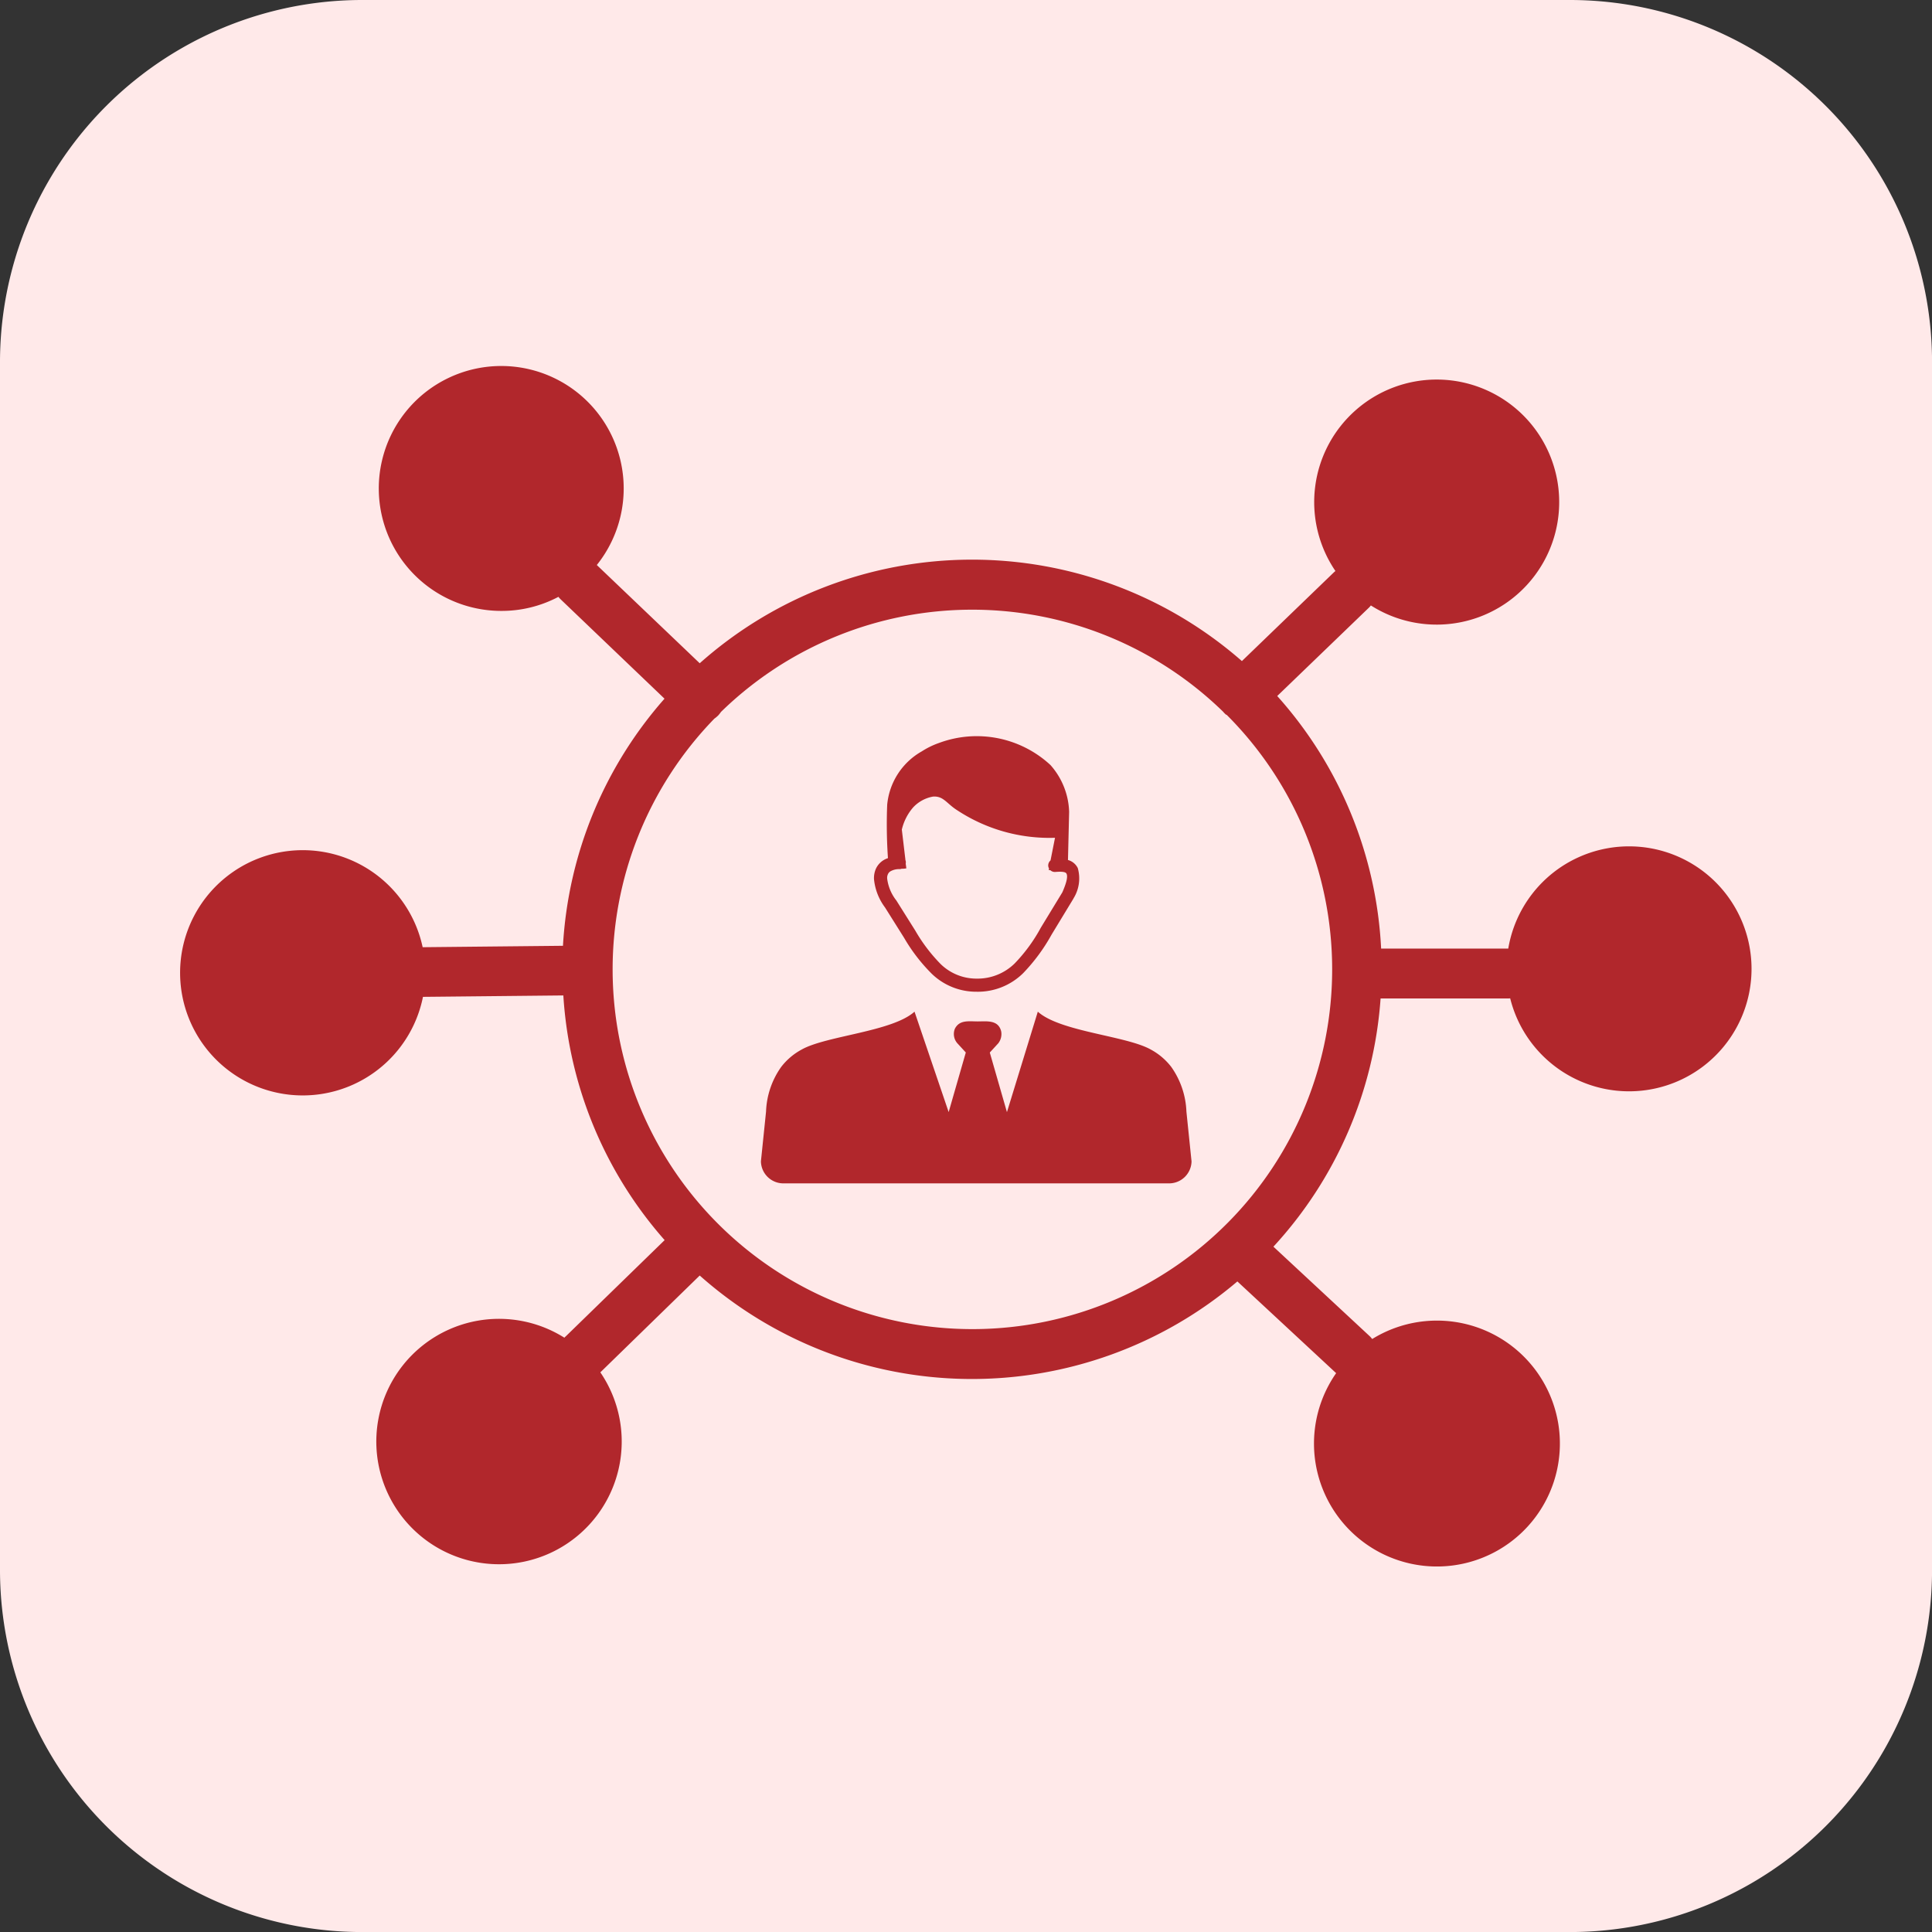
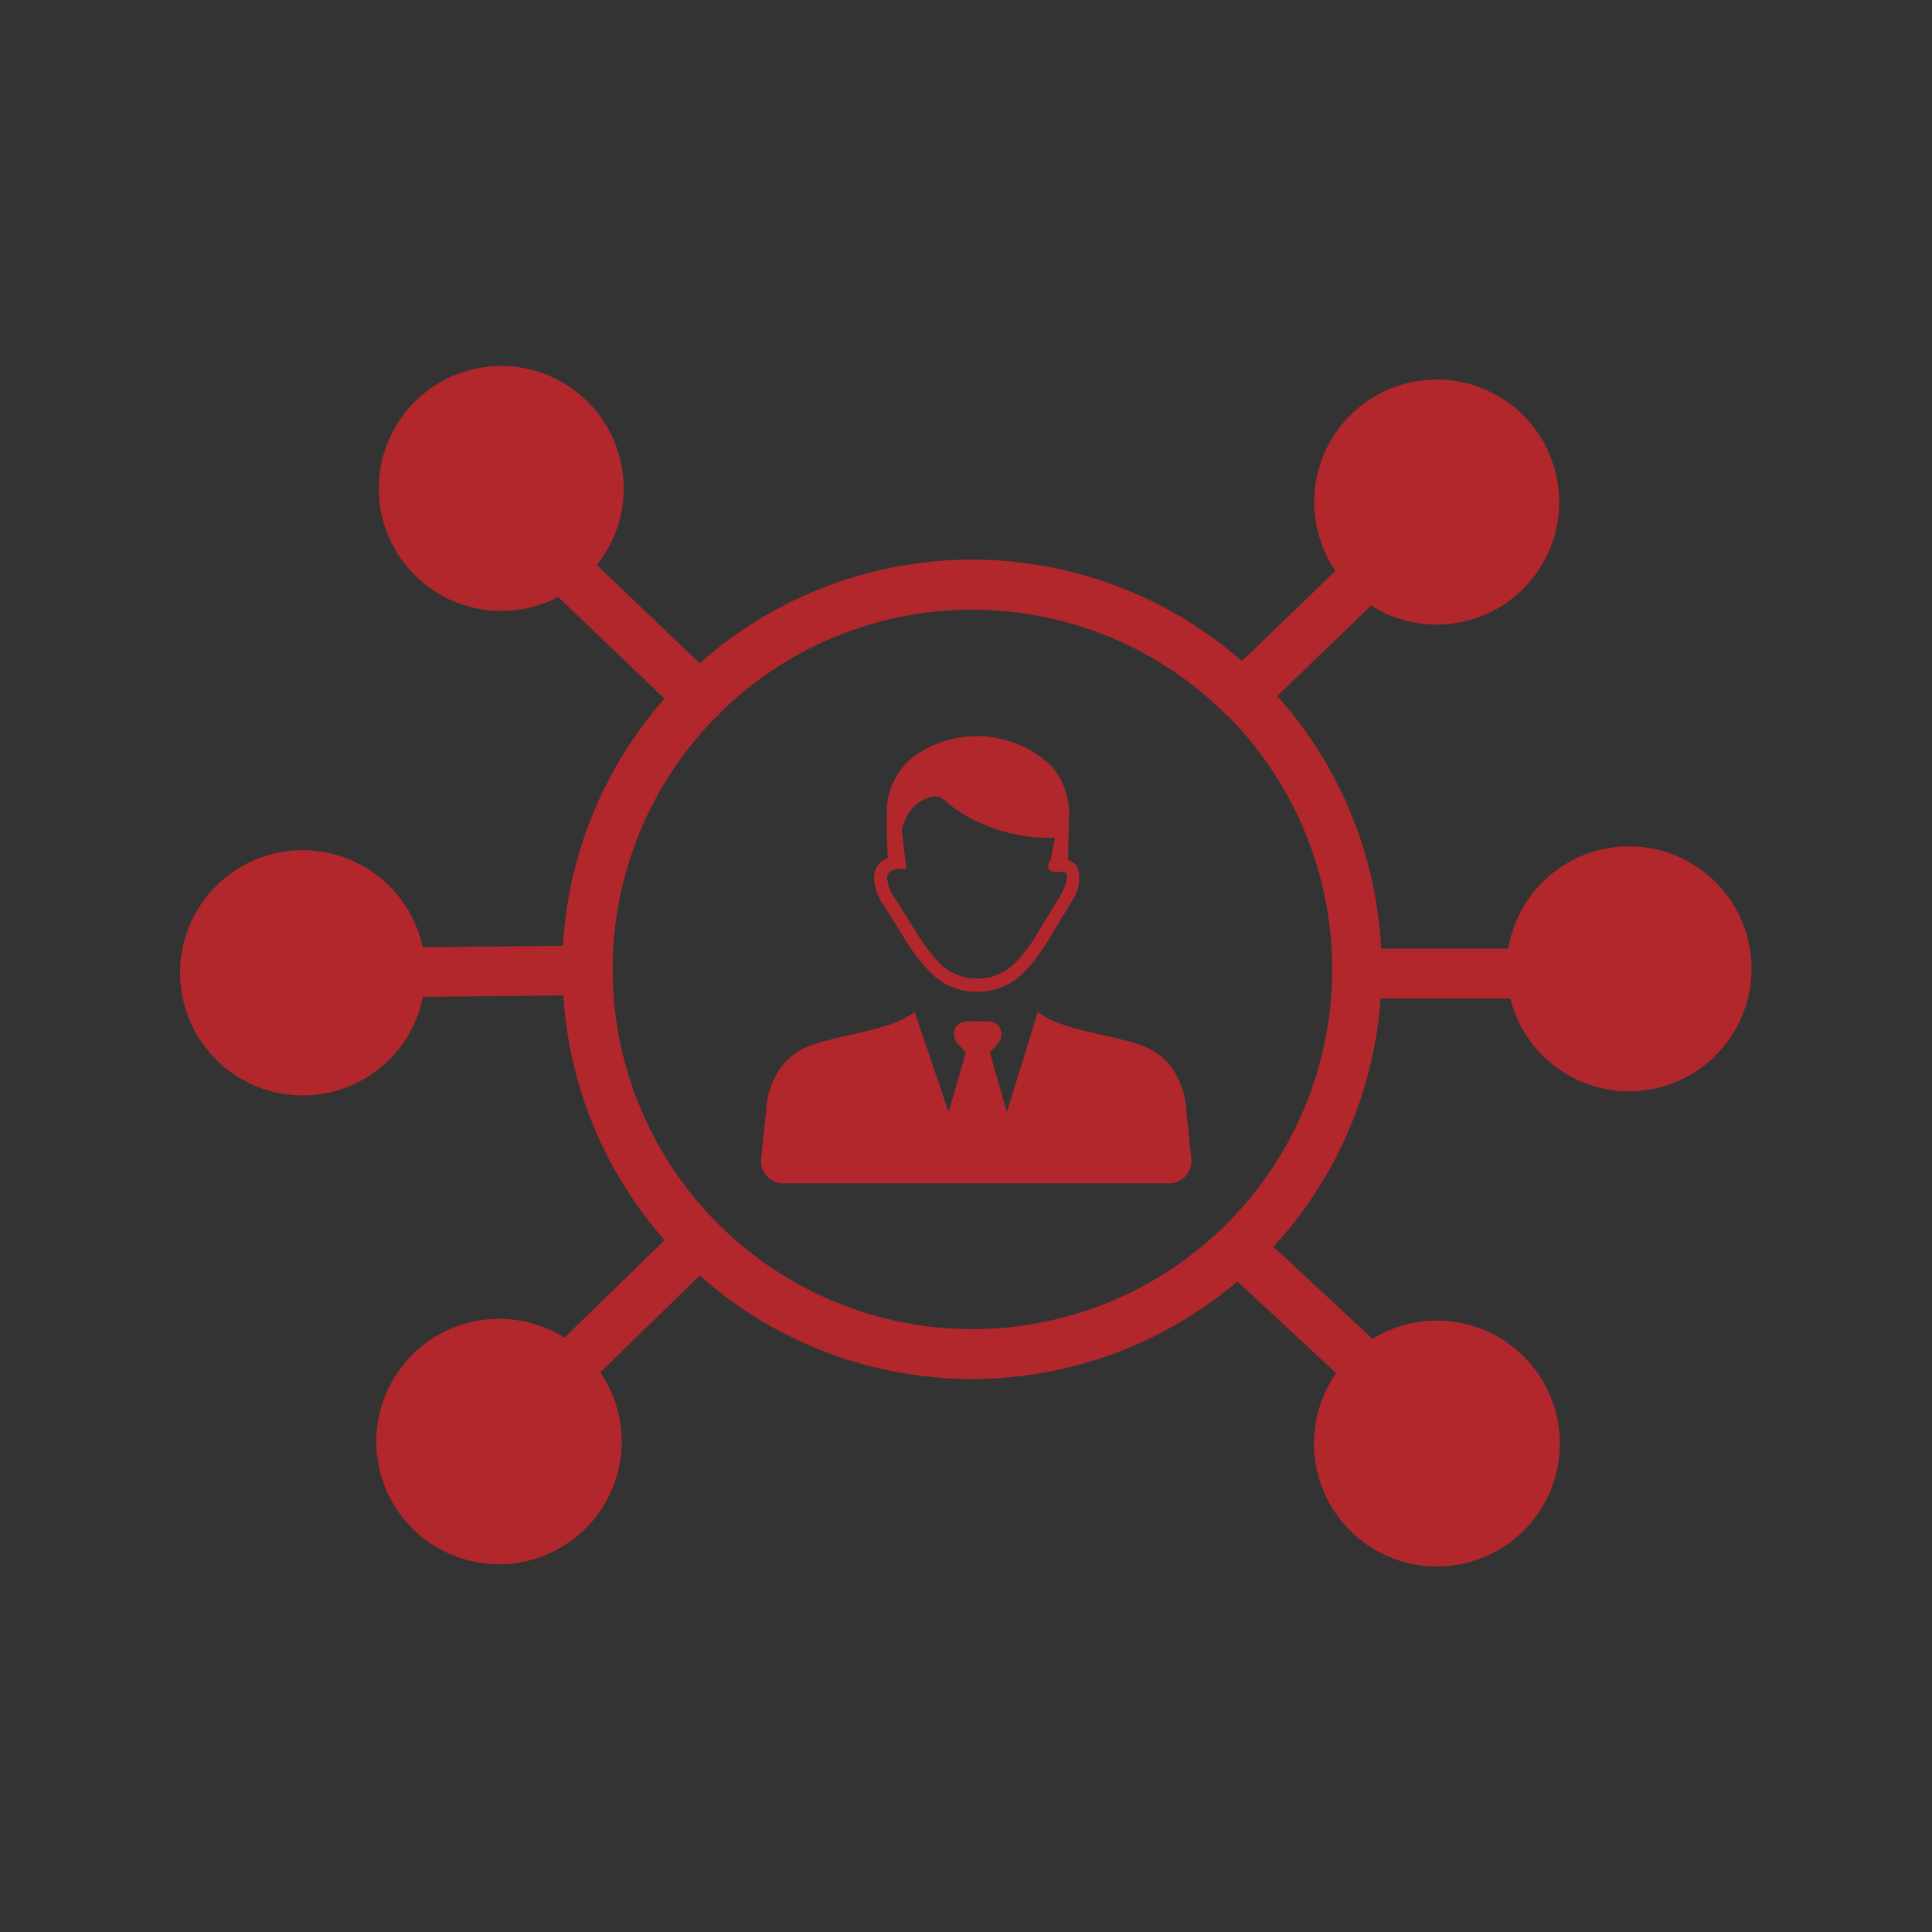
<svg xmlns="http://www.w3.org/2000/svg" id="reset" width="78.098" height="78.098" viewBox="0 0 78.098 78.098">
  <rect x="0" y="0" width="78.098" height="78.098" fill="#333333" stroke="none" />
-   <path id="Path_30647" data-name="Path 30647" d="M63.455,78.1H14.643A14.642,14.642,0,0,1,0,63.455V14.643A14.642,14.642,0,0,1,14.643,0H63.455A14.642,14.642,0,0,1,78.1,14.643V63.455A14.642,14.642,0,0,1,63.455,78.1Z" fill="#ffe9e9" />
  <g id="user-network-icon" transform="translate(7.285 14.795)">
-     <path id="Path_36795" data-name="Path 36795" d="M50.793.548A4.953,4.953,0,1,1,48.13,9.679a.779.779,0,0,1-.109.119l-3.676,3.542a16.529,16.529,0,0,1,4.2,10.211h5.139a4.951,4.951,0,1,1,.078,2.011c-.026,0-.052.005-.078.005H48.523A16.509,16.509,0,0,1,44.191,35.6l3.893,3.619a1.079,1.079,0,0,1,.1.114,4.97,4.97,0,1,1-1.458,1.38l-.016-.016-3.976-3.692A16.567,16.567,0,0,1,21,36.766l-4.012,3.909-.005.005a4.96,4.96,0,1,1-1.453-1.4.245.245,0,0,1,.052-.052l4-3.893a16.5,16.5,0,0,1-4.095-9.891l-5.636.057H9.813A4.957,4.957,0,1,1,9.8,23.494h.026l5.646-.057a16.511,16.511,0,0,1,4.105-9.989l-4.2-4.017a.8.8,0,0,1-.088-.1,4.9,4.9,0,0,1-2.311.569A4.95,4.95,0,1,1,16.84,8.045L21,12.016a16.562,16.562,0,0,1,21.917-.088L46.626,8.35a.9.9,0,0,1,.072-.062A4.953,4.953,0,0,1,50.793.548ZM29.683,26.1l1.38,4.059.693-2.409-.341-.372a.566.566,0,0,1-.1-.589c.186-.367.564-.295.92-.295.372,0,.832-.072.951.4a.607.607,0,0,1-.119.486l-.341.372.693,2.409L34.667,26.1c.9.812,3.573.972,4.565,1.53a2.605,2.605,0,0,1,.827.7,3.337,3.337,0,0,1,.615,1.81l.207,2.011a.908.908,0,0,1-.951.889H24.425a.908.908,0,0,1-.951-.889l.207-2.011a3.322,3.322,0,0,1,.615-1.81,2.606,2.606,0,0,1,.827-.7c.993-.558,3.661-.719,4.56-1.53Zm-.372-6.137a.21.21,0,0,1,.021.1.194.194,0,0,1-.005.052l.026.191a.819.819,0,0,1-.191.016.234.234,0,0,1-.083.016.707.707,0,0,0-.377.093.263.263,0,0,0-.093.109.354.354,0,0,0-.031.186,1.785,1.785,0,0,0,.362.869l.005.005h0l.77,1.225a6.674,6.674,0,0,0,1.029,1.355,2.072,2.072,0,0,0,1.448.584,2.144,2.144,0,0,0,1.536-.61,6.582,6.582,0,0,0,1.06-1.448l.869-1.427c.176-.4.227-.641.171-.755-.036-.078-.191-.093-.45-.072a.269.269,0,0,1-.207-.072.252.252,0,0,1-.062-.005l.01-.062a.312.312,0,0,1-.031-.1.271.271,0,0,1,.093-.227l.181-.915a6.778,6.778,0,0,1-3.96-1.117c-.424-.269-.548-.579-.972-.548a1.441,1.441,0,0,0-.8.434,2.1,2.1,0,0,0-.46.9l.145,1.22Zm6.571.005a.627.627,0,0,1,.4.326,1.523,1.523,0,0,1-.165,1.215h0l-.016.031-.879,1.448a7.391,7.391,0,0,1-1.148,1.556,2.609,2.609,0,0,1-1.892.75,2.581,2.581,0,0,1-1.8-.724,7.02,7.02,0,0,1-1.122-1.458l-.77-1.225a2.277,2.277,0,0,1-.445-1.143.941.941,0,0,1,.078-.424.807.807,0,0,1,.279-.326.86.86,0,0,1,.207-.1,19.9,19.9,0,0,1-.031-2.156,2.775,2.775,0,0,1,1.4-2.161,3.279,3.279,0,0,1,.7-.341,4.383,4.383,0,0,1,4.5.894,2.983,2.983,0,0,1,.755,1.892l-.047,1.949Zm6.4-5.868c-.031-.026-.057-.052-.083-.078s-.026-.031-.041-.047a14.539,14.539,0,0,0-20.3.01,1.258,1.258,0,0,1-.1.129,1.075,1.075,0,0,1-.165.14A14.543,14.543,0,1,0,42.3,14.1l-.016-.005Z" fill="#b1272c" fill-rule="evenodd" />
+     <path id="Path_36795" data-name="Path 36795" d="M50.793.548A4.953,4.953,0,1,1,48.13,9.679a.779.779,0,0,1-.109.119l-3.676,3.542a16.529,16.529,0,0,1,4.2,10.211h5.139a4.951,4.951,0,1,1,.078,2.011c-.026,0-.052.005-.078.005H48.523A16.509,16.509,0,0,1,44.191,35.6l3.893,3.619a1.079,1.079,0,0,1,.1.114,4.97,4.97,0,1,1-1.458,1.38l-.016-.016-3.976-3.692A16.567,16.567,0,0,1,21,36.766l-4.012,3.909-.005.005a4.96,4.96,0,1,1-1.453-1.4.245.245,0,0,1,.052-.052l4-3.893a16.5,16.5,0,0,1-4.095-9.891l-5.636.057H9.813A4.957,4.957,0,1,1,9.8,23.494h.026l5.646-.057a16.511,16.511,0,0,1,4.105-9.989l-4.2-4.017a.8.8,0,0,1-.088-.1,4.9,4.9,0,0,1-2.311.569A4.95,4.95,0,1,1,16.84,8.045L21,12.016a16.562,16.562,0,0,1,21.917-.088L46.626,8.35a.9.9,0,0,1,.072-.062A4.953,4.953,0,0,1,50.793.548ZM29.683,26.1l1.38,4.059.693-2.409-.341-.372a.566.566,0,0,1-.1-.589c.186-.367.564-.295.92-.295.372,0,.832-.072.951.4a.607.607,0,0,1-.119.486l-.341.372.693,2.409L34.667,26.1c.9.812,3.573.972,4.565,1.53a2.605,2.605,0,0,1,.827.7,3.337,3.337,0,0,1,.615,1.81l.207,2.011a.908.908,0,0,1-.951.889H24.425a.908.908,0,0,1-.951-.889l.207-2.011a3.322,3.322,0,0,1,.615-1.81,2.606,2.606,0,0,1,.827-.7c.993-.558,3.661-.719,4.56-1.53Zm-.372-6.137a.21.21,0,0,1,.021.1.194.194,0,0,1-.005.052l.026.191a.819.819,0,0,1-.191.016.234.234,0,0,1-.083.016.707.707,0,0,0-.377.093.263.263,0,0,0-.093.109.354.354,0,0,0-.031.186,1.785,1.785,0,0,0,.362.869l.005.005h0l.77,1.225a6.674,6.674,0,0,0,1.029,1.355,2.072,2.072,0,0,0,1.448.584,2.144,2.144,0,0,0,1.536-.61,6.582,6.582,0,0,0,1.06-1.448l.869-1.427c.176-.4.227-.641.171-.755-.036-.078-.191-.093-.45-.072a.269.269,0,0,1-.207-.072.252.252,0,0,1-.062-.005l.01-.062a.312.312,0,0,1-.031-.1.271.271,0,0,1,.093-.227l.181-.915a6.778,6.778,0,0,1-3.96-1.117c-.424-.269-.548-.579-.972-.548a1.441,1.441,0,0,0-.8.434,2.1,2.1,0,0,0-.46.9Zm6.571.005a.627.627,0,0,1,.4.326,1.523,1.523,0,0,1-.165,1.215h0l-.016.031-.879,1.448a7.391,7.391,0,0,1-1.148,1.556,2.609,2.609,0,0,1-1.892.75,2.581,2.581,0,0,1-1.8-.724,7.02,7.02,0,0,1-1.122-1.458l-.77-1.225a2.277,2.277,0,0,1-.445-1.143.941.941,0,0,1,.078-.424.807.807,0,0,1,.279-.326.86.86,0,0,1,.207-.1,19.9,19.9,0,0,1-.031-2.156,2.775,2.775,0,0,1,1.4-2.161,3.279,3.279,0,0,1,.7-.341,4.383,4.383,0,0,1,4.5.894,2.983,2.983,0,0,1,.755,1.892l-.047,1.949Zm6.4-5.868c-.031-.026-.057-.052-.083-.078s-.026-.031-.041-.047a14.539,14.539,0,0,0-20.3.01,1.258,1.258,0,0,1-.1.129,1.075,1.075,0,0,1-.165.14A14.543,14.543,0,1,0,42.3,14.1l-.016-.005Z" fill="#b1272c" fill-rule="evenodd" />
  </g>
</svg>